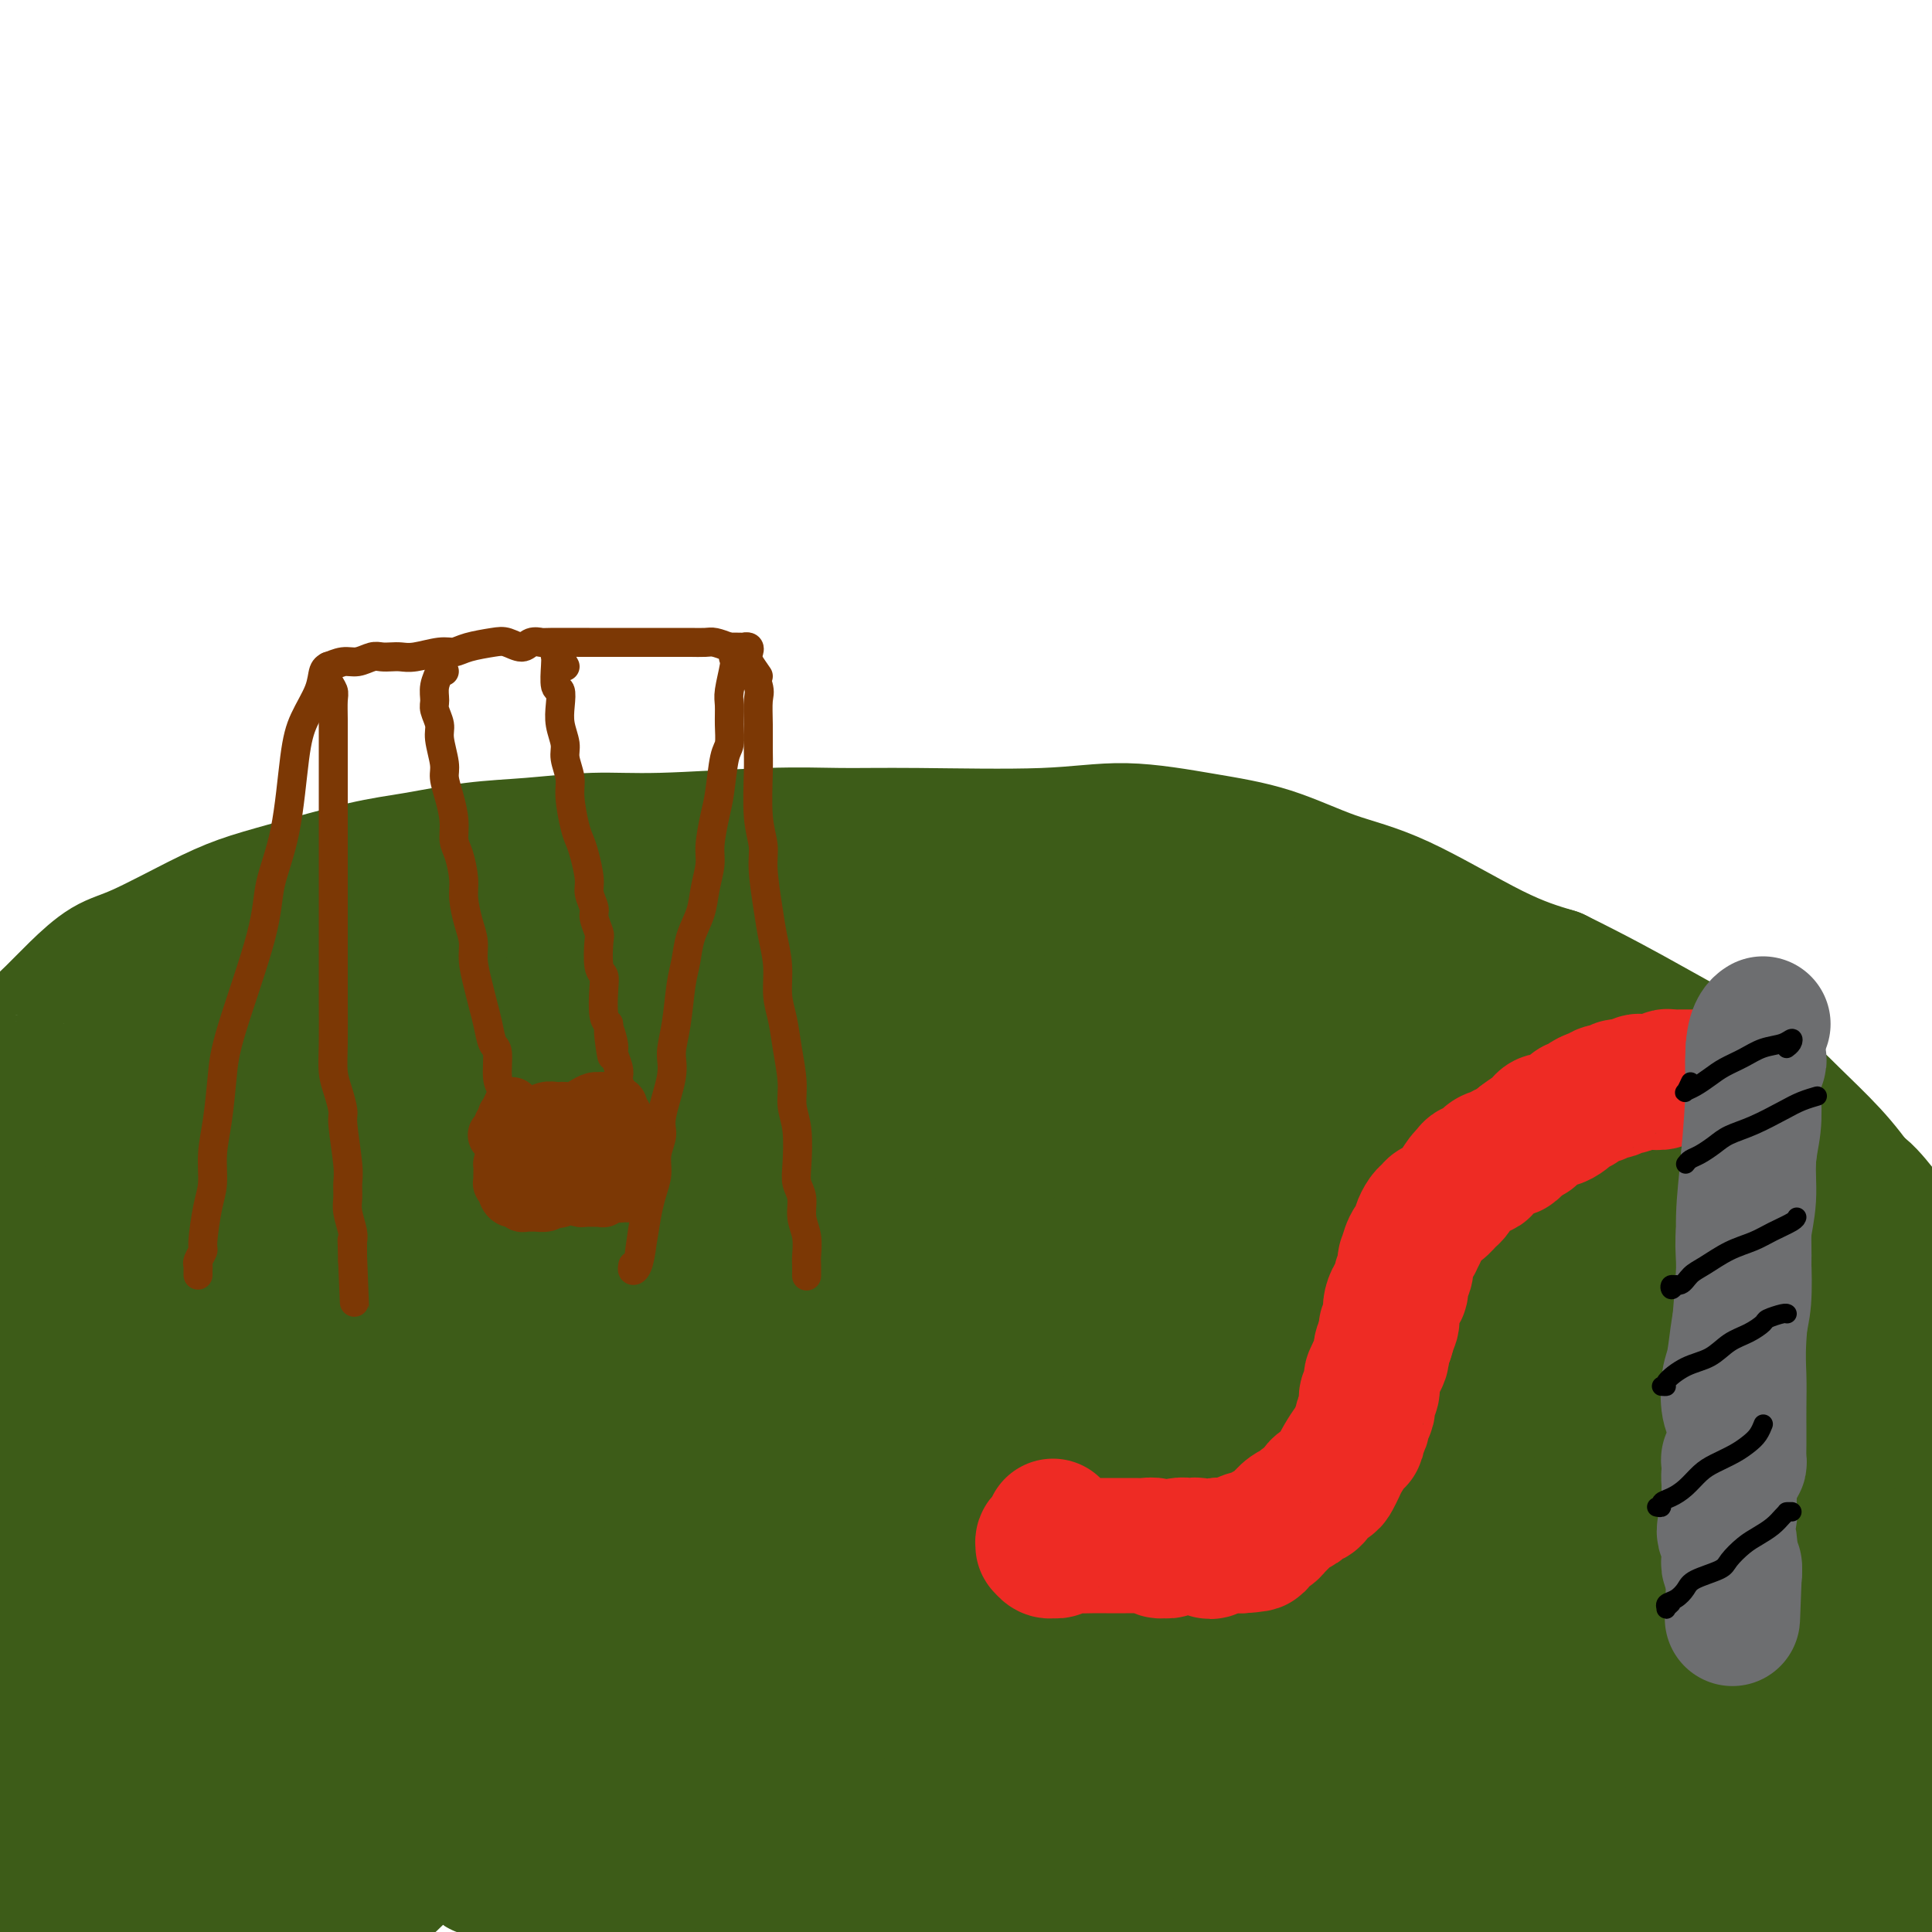
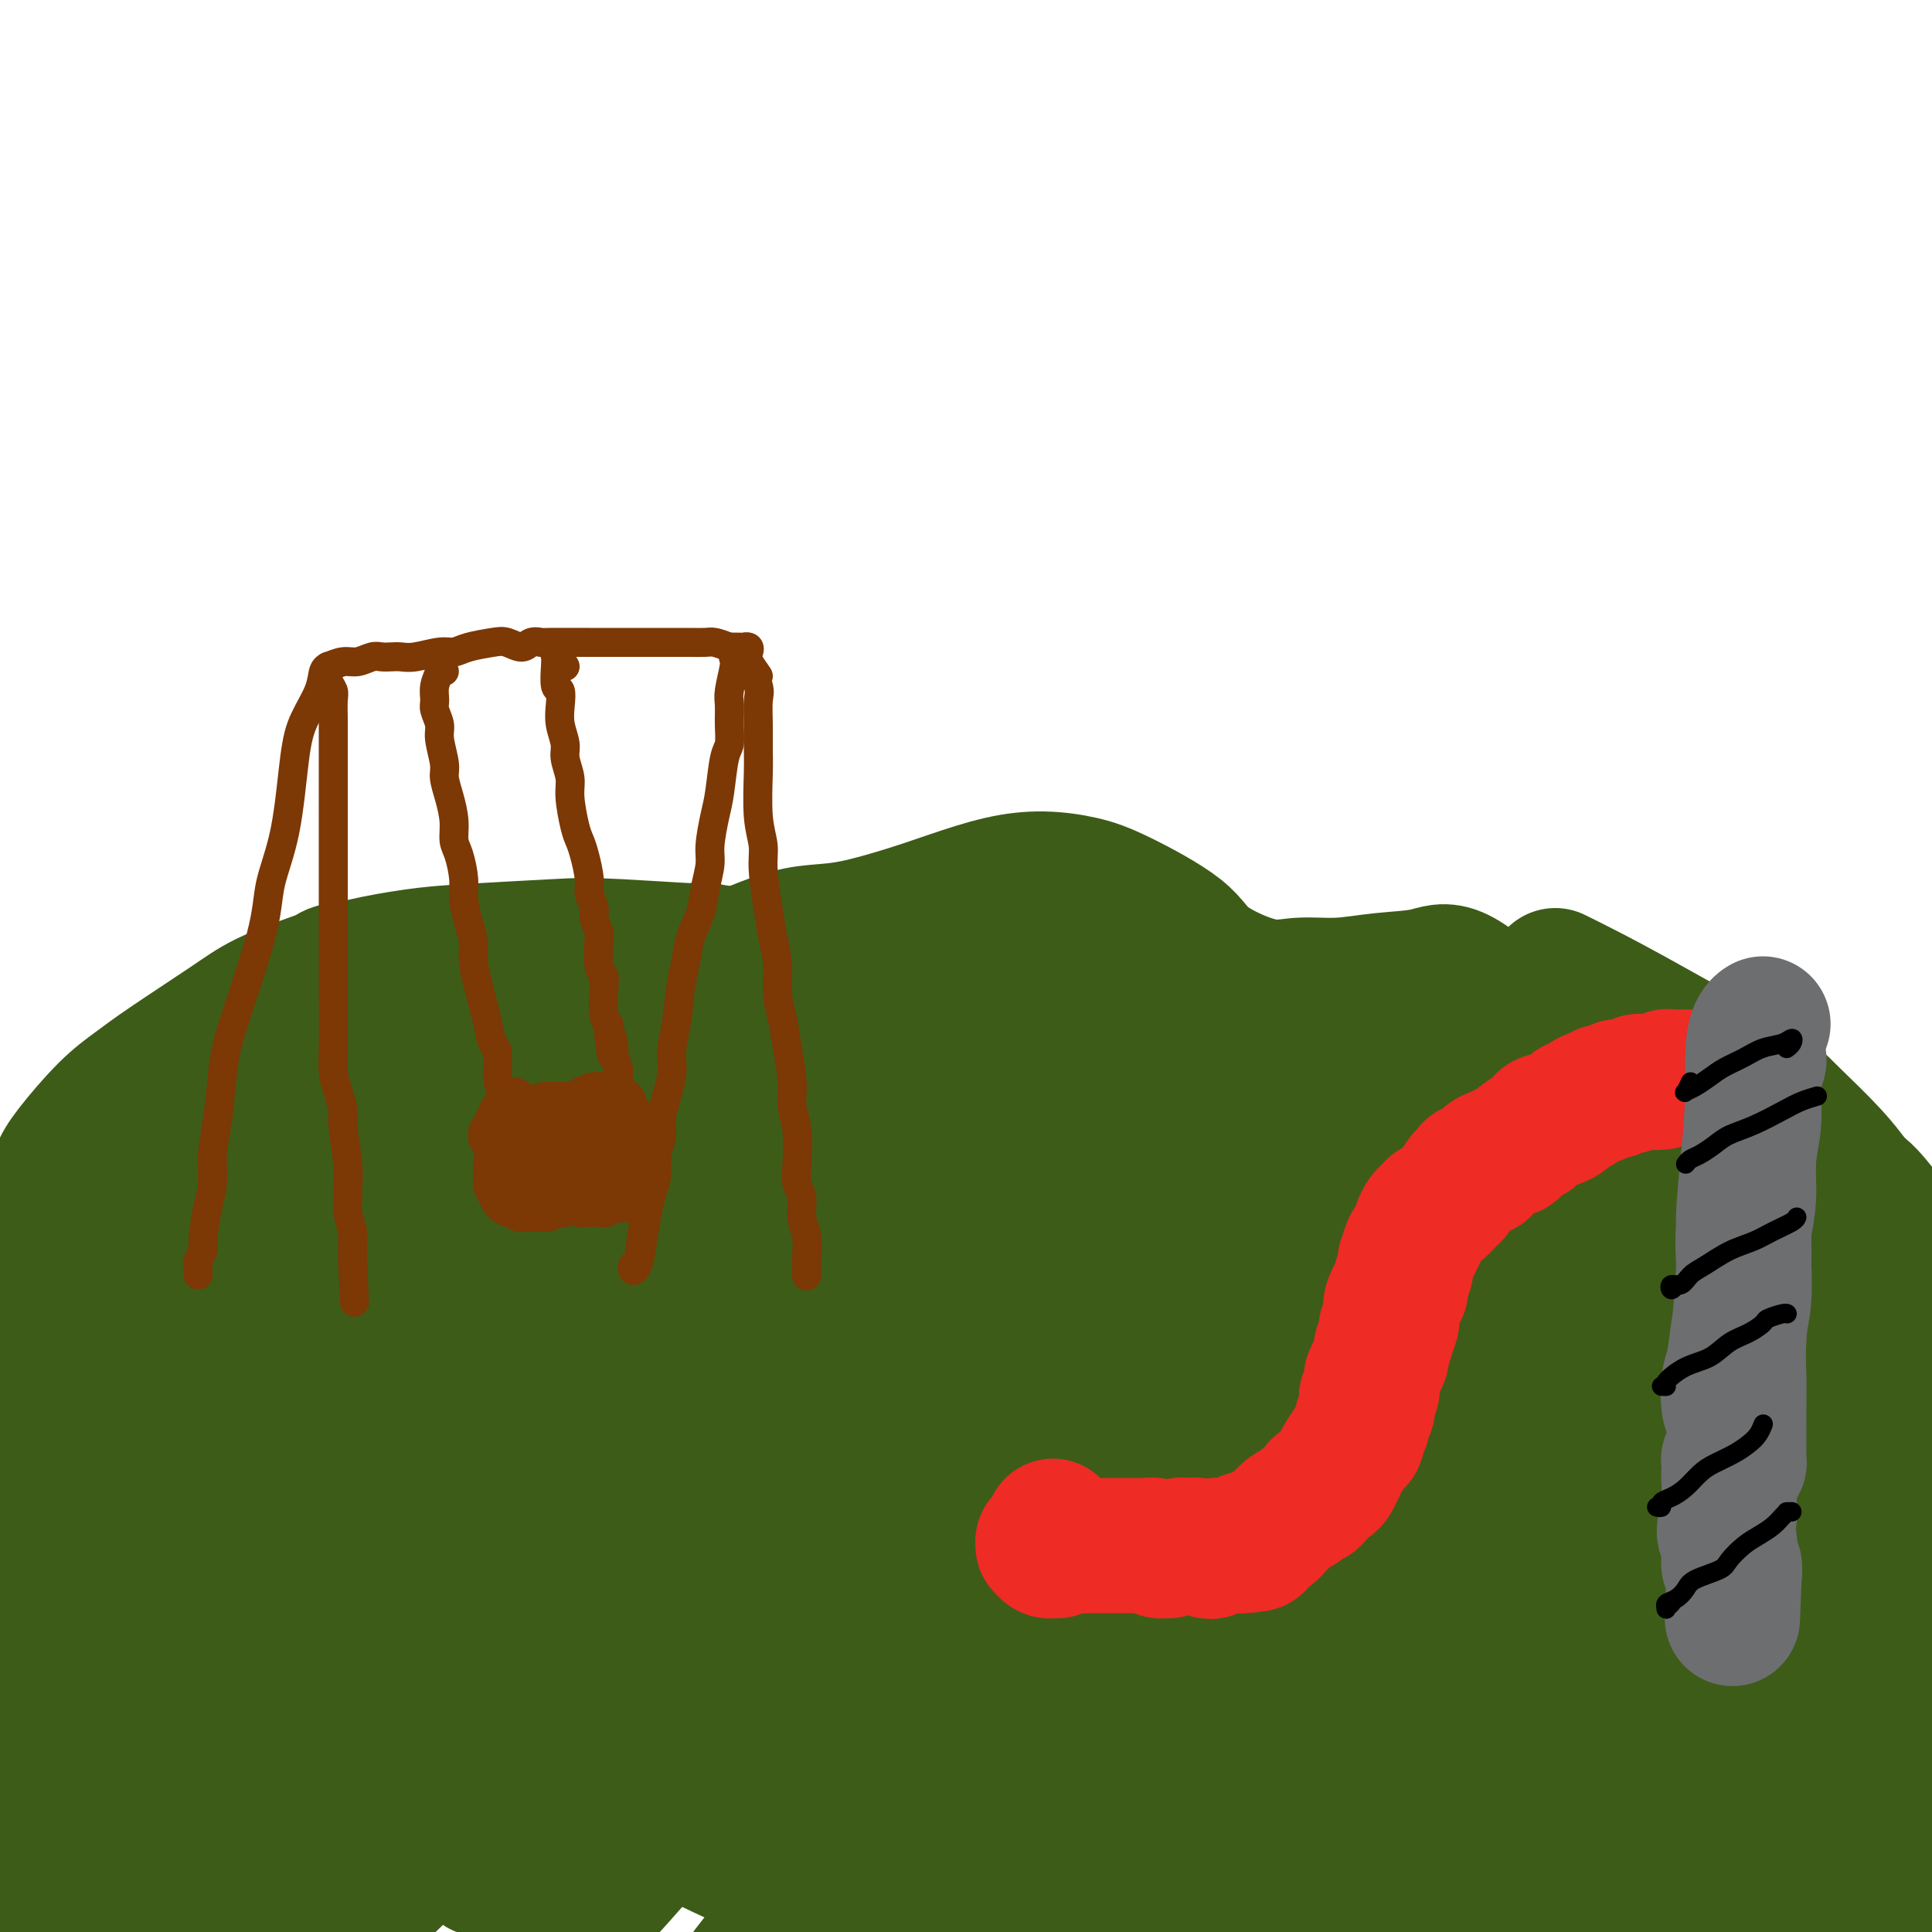
<svg xmlns="http://www.w3.org/2000/svg" viewBox="0 0 400 400" version="1.1">
  <g fill="none" stroke="#3D5C18" stroke-width="28" stroke-linecap="round" stroke-linejoin="round">
-     <path d="M7,225c-0.439,0.118 -0.878,0.235 -1,0c-0.122,-0.235 0.073,-0.823 0,-1c-0.073,-0.177 -0.414,0.056 -1,0c-0.586,-0.056 -1.417,-0.401 -2,-1c-0.583,-0.599 -0.916,-1.453 -1,-2c-0.084,-0.547 0.083,-0.787 1,-2c0.917,-1.213 2.584,-3.399 4,-5c1.416,-1.601 2.582,-2.616 4,-4c1.418,-1.384 3.090,-3.137 5,-5c1.910,-1.863 4.060,-3.838 6,-5c1.940,-1.162 3.671,-1.512 7,-3c3.329,-1.488 8.258,-4.113 12,-6c3.742,-1.887 6.299,-3.034 9,-4c2.701,-0.966 5.546,-1.750 10,-3c4.454,-1.250 10.518,-2.966 15,-4c4.482,-1.034 7.381,-1.386 11,-2c3.619,-0.614 7.957,-1.489 12,-2c4.043,-0.511 7.790,-0.659 12,-1c4.210,-0.341 8.881,-0.876 13,-1c4.119,-0.124 7.684,0.164 14,0c6.316,-0.164 15.381,-0.781 22,-1c6.619,-0.219 10.792,-0.039 15,0c4.208,0.039 8.451,-0.063 16,0c7.549,0.063 18.405,0.292 26,0c7.595,-0.292 11.931,-1.105 17,-1c5.069,0.105 10.872,1.130 16,2c5.128,0.870 9.581,1.587 14,3c4.419,1.413 8.803,3.523 13,5c4.197,1.477 8.207,2.321 14,5c5.793,2.679 13.369,7.194 19,10c5.631,2.806 9.315,3.903 13,5" />
    <path d="M322,202c8.738,4.296 14.583,7.535 19,10c4.417,2.465 7.406,4.155 11,6c3.594,1.845 7.793,3.846 11,6c3.207,2.154 5.422,4.461 8,7c2.578,2.539 5.518,5.308 8,8c2.482,2.692 4.507,5.306 7,9c2.493,3.694 5.455,8.468 7,12c1.545,3.532 1.675,5.822 2,9c0.325,3.178 0.846,7.245 1,10c0.154,2.755 -0.060,4.198 -1,8c-0.940,3.802 -2.608,9.964 -4,14c-1.392,4.036 -2.509,5.947 -4,8c-1.491,2.053 -3.357,4.248 -5,6c-1.643,1.752 -3.065,3.062 -5,4c-1.935,0.938 -4.385,1.506 -6,1c-1.615,-0.506 -2.396,-2.086 -3,-3c-0.604,-0.914 -1.031,-1.163 -3,-6c-1.969,-4.837 -5.482,-14.262 -8,-20c-2.518,-5.738 -4.042,-7.788 -6,-11c-1.958,-3.212 -4.349,-7.586 -7,-12c-2.651,-4.414 -5.562,-8.868 -9,-13c-3.438,-4.132 -7.402,-7.941 -11,-11c-3.598,-3.059 -6.831,-5.369 -14,-9c-7.169,-3.631 -18.273,-8.582 -26,-12c-7.727,-3.418 -12.076,-5.301 -17,-7c-4.924,-1.699 -10.425,-3.213 -19,-5c-8.575,-1.787 -20.226,-3.846 -28,-5c-7.774,-1.154 -11.671,-1.402 -17,-2c-5.329,-0.598 -12.088,-1.546 -17,-2c-4.912,-0.454 -7.975,-0.416 -13,-1c-5.025,-0.584 -12.013,-1.792 -19,-3" />
    <path d="M154,198c-15.117,-2.181 -5.910,-1.132 -7,-1c-1.090,0.132 -12.476,-0.653 -19,-1c-6.524,-0.347 -8.186,-0.257 -13,0c-4.814,0.257 -12.779,0.679 -18,1c-5.221,0.321 -7.698,0.539 -11,1c-3.302,0.461 -7.428,1.165 -11,2c-3.572,0.835 -6.590,1.801 -10,3c-3.410,1.199 -7.214,2.631 -10,4c-2.786,1.369 -4.556,2.677 -8,5c-3.444,2.323 -8.561,5.663 -12,8c-3.439,2.337 -5.199,3.671 -7,5c-1.801,1.329 -3.643,2.655 -6,5c-2.357,2.345 -5.230,5.711 -7,8c-1.770,2.289 -2.438,3.500 -3,5c-0.562,1.500 -1.020,3.288 -2,5c-0.980,1.712 -2.483,3.347 -3,5c-0.517,1.653 -0.049,3.326 0,5c0.049,1.674 -0.320,3.351 0,6c0.320,2.649 1.329,6.271 2,9c0.671,2.729 1.004,4.567 1,6c-0.004,1.433 -0.346,2.463 0,5c0.346,2.537 1.379,6.580 2,9c0.621,2.420 0.829,3.216 1,5c0.171,1.784 0.304,4.555 1,7c0.696,2.445 1.956,4.565 3,7c1.044,2.435 1.871,5.187 3,7c1.129,1.813 2.559,2.687 6,4c3.441,1.313 8.891,3.063 13,4c4.109,0.937 6.875,1.060 10,1c3.125,-0.060 6.607,-0.303 12,-1c5.393,-0.697 12.696,-1.849 20,-3" />
    <path d="M81,324c7.771,-1.508 11.198,-3.277 16,-5c4.802,-1.723 10.977,-3.399 17,-5c6.023,-1.601 11.893,-3.127 17,-4c5.107,-0.873 9.450,-1.091 17,-1c7.550,0.091 18.308,0.493 26,1c7.692,0.507 12.318,1.118 17,2c4.682,0.882 9.420,2.033 17,4c7.580,1.967 18.002,4.748 25,7c6.998,2.252 10.574,3.975 15,6c4.426,2.025 9.704,4.352 15,7c5.296,2.648 10.610,5.618 15,8c4.390,2.382 7.855,4.177 15,7c7.145,2.823 17.971,6.674 25,9c7.029,2.326 10.261,3.128 14,4c3.739,0.872 7.986,1.814 13,3c5.014,1.186 10.797,2.614 15,3c4.203,0.386 6.827,-0.272 8,-1c1.173,-0.728 0.894,-1.528 3,-3c2.106,-1.472 6.595,-3.616 11,-7c4.405,-3.384 8.724,-8.007 13,-13c4.276,-4.993 8.508,-10.356 11,-14c2.492,-3.644 3.245,-5.569 4,-8c0.755,-2.431 1.511,-5.366 2,-8c0.489,-2.634 0.711,-4.965 0,-9c-0.711,-4.035 -2.357,-9.774 -4,-14c-1.643,-4.226 -3.285,-6.939 -5,-10c-1.715,-3.061 -3.504,-6.469 -6,-10c-2.496,-3.531 -5.700,-7.183 -8,-10c-2.300,-2.817 -3.696,-4.797 -7,-7c-3.304,-2.203 -8.515,-4.629 -12,-6c-3.485,-1.371 -5.242,-1.685 -7,-2" />
    <path d="M363,248c-4.013,-1.521 -4.544,-1.323 -7,0c-2.456,1.323 -6.835,3.771 -10,6c-3.165,2.229 -5.114,4.239 -7,6c-1.886,1.761 -3.708,3.272 -5,4c-1.292,0.728 -2.055,0.674 -3,0c-0.945,-0.674 -2.074,-1.967 -3,-4c-0.926,-2.033 -1.650,-4.806 -3,-10c-1.350,-5.194 -3.326,-12.811 -5,-18c-1.674,-5.189 -3.046,-7.952 -4,-11c-0.954,-3.048 -1.491,-6.382 -4,-10c-2.509,-3.618 -6.991,-7.520 -10,-9c-3.009,-1.480 -4.546,-0.536 -7,0c-2.454,0.536 -5.827,0.665 -9,1c-3.173,0.335 -6.147,0.876 -9,1c-2.853,0.124 -5.584,-0.169 -8,0c-2.416,0.169 -4.516,0.799 -8,0c-3.484,-0.799 -8.350,-3.027 -11,-5c-2.650,-1.973 -3.082,-3.690 -6,-6c-2.918,-2.310 -8.322,-5.212 -12,-7c-3.678,-1.788 -5.629,-2.460 -8,-3c-2.371,-0.540 -5.160,-0.947 -8,-1c-2.840,-0.053 -5.730,0.248 -9,1c-3.270,0.752 -6.919,1.955 -10,3c-3.081,1.045 -5.595,1.931 -9,3c-3.405,1.069 -7.703,2.321 -11,3c-3.297,0.679 -5.595,0.784 -8,1c-2.405,0.216 -4.918,0.541 -9,2c-4.082,1.459 -9.733,4.051 -14,6c-4.267,1.949 -7.149,3.256 -10,4c-2.851,0.744 -5.672,0.927 -9,2c-3.328,1.073 -7.164,3.037 -11,5" />
    <path d="M116,212c-8.507,3.263 -7.773,2.919 -11,5c-3.227,2.081 -10.414,6.587 -15,10c-4.586,3.413 -6.572,5.735 -9,8c-2.428,2.265 -5.297,4.474 -9,7c-3.703,2.526 -8.241,5.369 -11,7c-2.759,1.631 -3.740,2.050 -5,2c-1.260,-0.050 -2.800,-0.570 -4,-1c-1.200,-0.430 -2.059,-0.771 -3,-1c-0.941,-0.229 -1.964,-0.344 -3,0c-1.036,0.344 -2.084,1.149 -4,4c-1.916,2.851 -4.700,7.747 -7,12c-2.300,4.253 -4.117,7.863 -6,12c-1.883,4.137 -3.832,8.803 -6,16c-2.168,7.197 -4.555,16.926 -6,23c-1.445,6.074 -1.947,8.493 -2,11c-0.053,2.507 0.345,5.102 1,7c0.655,1.898 1.567,3.099 2,4c0.433,0.901 0.386,1.500 1,0c0.614,-1.500 1.889,-5.100 3,-10c1.111,-4.900 2.058,-11.100 3,-18c0.942,-6.900 1.878,-14.500 4,-25c2.122,-10.500 5.429,-23.900 7,-32c1.571,-8.100 1.405,-10.901 2,-14c0.595,-3.099 1.951,-6.497 2,-8c0.049,-1.503 -1.207,-1.110 -2,-1c-0.793,0.110 -1.121,-0.061 -3,8c-1.879,8.061 -5.307,24.356 -7,31c-1.693,6.644 -1.650,3.636 -3,14c-1.350,10.364 -4.094,34.098 -6,49c-1.906,14.902 -2.973,20.972 -4,27c-1.027,6.028 -2.013,12.014 -3,18" />
    <path d="M12,377c-2.106,14.777 -0.870,4.719 0,0c0.870,-4.719 1.373,-4.100 2,-7c0.627,-2.900 1.377,-9.320 2,-16c0.623,-6.680 1.119,-13.621 4,-29c2.881,-15.379 8.147,-39.196 12,-54c3.853,-14.804 6.294,-20.594 8,-26c1.706,-5.406 2.677,-10.429 2,-13c-0.677,-2.571 -3.003,-2.691 -6,-1c-2.997,1.691 -6.665,5.191 -10,10c-3.335,4.809 -6.337,10.925 -10,19c-3.663,8.075 -7.986,18.108 -11,31c-3.014,12.892 -4.717,28.644 -6,44c-1.283,15.356 -2.145,30.315 -1,42c1.145,11.685 4.299,20.095 7,22c2.701,1.905 4.950,-2.697 7,-7c2.050,-4.303 3.901,-8.308 8,-20c4.099,-11.692 10.445,-31.073 15,-46c4.555,-14.927 7.318,-25.401 11,-37c3.682,-11.599 8.281,-24.324 12,-35c3.719,-10.676 6.558,-19.302 9,-27c2.442,-7.698 4.488,-14.469 5,-19c0.512,-4.531 -0.512,-6.822 -2,-7c-1.488,-0.178 -3.442,1.756 -6,6c-2.558,4.244 -5.719,10.798 -9,17c-3.281,6.202 -6.681,12.053 -12,26c-5.319,13.947 -12.557,35.992 -17,52c-4.443,16.008 -6.091,25.980 -8,35c-1.909,9.020 -4.079,17.088 -5,22c-0.921,4.912 -0.594,6.669 0,8c0.594,1.331 1.455,2.238 4,-2c2.545,-4.238 6.772,-13.619 11,-23" />
    <path d="M28,342c3.812,-7.373 5.842,-13.307 12,-28c6.158,-14.693 16.445,-38.145 24,-55c7.555,-16.855 12.378,-27.112 17,-35c4.622,-7.888 9.043,-13.408 11,-16c1.957,-2.592 1.449,-2.256 0,-1c-1.449,1.256 -3.841,3.430 -6,6c-2.159,2.570 -4.086,5.534 -9,16c-4.914,10.466 -12.814,28.432 -19,43c-6.186,14.568 -10.659,25.737 -15,38c-4.341,12.263 -8.552,25.620 -12,38c-3.448,12.380 -6.134,23.781 -7,28c-0.866,4.219 0.087,1.254 2,-3c1.913,-4.254 4.787,-9.799 8,-17c3.213,-7.201 6.765,-16.058 12,-27c5.235,-10.942 12.151,-23.968 19,-37c6.849,-13.032 13.629,-26.070 24,-41c10.371,-14.930 24.334,-31.752 32,-40c7.666,-8.248 9.036,-7.923 9,-7c-0.036,0.923 -1.476,2.445 -4,6c-2.524,3.555 -6.131,9.143 -11,16c-4.869,6.857 -11.001,14.984 -18,26c-6.999,11.016 -14.866,24.919 -23,40c-8.134,15.081 -16.537,31.338 -24,47c-7.463,15.662 -13.987,30.730 -18,42c-4.013,11.270 -5.516,18.744 -4,19c1.516,0.256 6.050,-6.704 10,-13c3.950,-6.296 7.315,-11.927 17,-28c9.685,-16.073 25.689,-42.586 38,-62c12.311,-19.414 20.930,-31.727 30,-43c9.070,-11.273 18.591,-21.507 25,-28c6.409,-6.493 9.704,-9.247 13,-12" />
    <path d="M161,214c5.879,-6.066 1.575,-1.230 -1,1c-2.575,2.230 -3.422,1.854 -11,10c-7.578,8.146 -21.886,24.813 -32,38c-10.114,13.187 -16.033,22.894 -28,43c-11.967,20.106 -29.981,50.612 -40,68c-10.019,17.388 -12.041,21.659 -13,24c-0.959,2.341 -0.855,2.752 2,-1c2.855,-3.752 8.459,-11.667 15,-22c6.541,-10.333 14.018,-23.083 23,-37c8.982,-13.917 19.469,-29.002 30,-44c10.531,-14.998 21.106,-29.909 34,-44c12.894,-14.091 28.108,-27.362 36,-34c7.892,-6.638 8.462,-6.642 6,-3c-2.462,3.642 -7.957,10.932 -14,19c-6.043,8.068 -12.633,16.916 -21,28c-8.367,11.084 -18.509,24.405 -29,39c-10.491,14.595 -21.329,30.464 -31,45c-9.671,14.536 -18.175,27.738 -24,37c-5.825,9.262 -8.970,14.585 -6,11c2.970,-3.585 12.054,-16.078 21,-29c8.946,-12.922 17.754,-26.273 27,-39c9.246,-12.727 18.931,-24.828 35,-43c16.069,-18.172 38.523,-42.413 52,-55c13.477,-12.587 17.977,-13.520 21,-14c3.023,-0.480 4.569,-0.508 2,3c-2.569,3.508 -9.254,10.552 -16,18c-6.746,7.448 -13.554,15.300 -29,34c-15.446,18.700 -39.532,48.250 -55,68c-15.468,19.750 -22.318,29.702 -28,39c-5.682,9.298 -10.195,17.942 -8,17c2.195,-0.942 11.097,-11.471 20,-22" />
    <path d="M99,369c8.466,-9.910 19.630,-23.684 32,-38c12.370,-14.316 25.946,-29.172 40,-44c14.054,-14.828 28.586,-29.628 40,-40c11.414,-10.372 19.710,-16.317 25,-20c5.290,-3.683 7.575,-5.106 2,0c-5.575,5.106 -19.009,16.739 -31,28c-11.991,11.261 -22.537,22.148 -33,34c-10.463,11.852 -20.842,24.667 -34,42c-13.158,17.333 -29.096,39.185 -36,49c-6.904,9.815 -4.775,7.595 -1,3c3.775,-4.595 9.195,-11.563 18,-22c8.805,-10.437 20.996,-24.341 33,-37c12.004,-12.659 23.820,-24.072 40,-38c16.180,-13.928 36.725,-30.372 47,-38c10.275,-7.628 10.281,-6.439 10,-6c-0.281,0.439 -0.851,0.129 -10,9c-9.149,8.871 -26.879,26.922 -41,42c-14.121,15.078 -24.634,27.183 -36,41c-11.366,13.817 -23.584,29.345 -33,42c-9.416,12.655 -16.031,22.436 -19,27c-2.969,4.564 -2.292,3.913 0,2c2.292,-1.913 6.201,-5.086 21,-22c14.799,-16.914 40.490,-47.568 61,-69c20.510,-21.432 35.840,-33.642 51,-45c15.160,-11.358 30.151,-21.866 41,-28c10.849,-6.134 17.557,-7.896 17,-6c-0.557,1.896 -8.379,7.450 -18,15c-9.621,7.550 -21.043,17.096 -34,28c-12.957,10.904 -27.450,23.166 -41,36c-13.550,12.834 -26.157,26.238 -35,36c-8.843,9.762 -13.921,15.881 -19,22" />
    <path d="M156,372c-6.042,7.721 5.852,-1.976 14,-9c8.148,-7.024 12.548,-11.374 30,-26c17.452,-14.626 47.956,-39.527 69,-55c21.044,-15.473 32.628,-21.518 43,-26c10.372,-4.482 19.530,-7.402 24,-8c4.470,-0.598 4.250,1.126 3,3c-1.250,1.874 -3.530,3.899 -16,15c-12.470,11.101 -35.129,31.277 -53,48c-17.871,16.723 -30.953,29.992 -44,44c-13.047,14.008 -26.057,28.755 -36,40c-9.943,11.245 -16.818,18.987 -17,21c-0.182,2.013 6.329,-1.702 15,-8c8.671,-6.298 19.500,-15.178 32,-26c12.500,-10.822 26.670,-23.586 42,-37c15.330,-13.414 31.820,-27.480 47,-38c15.180,-10.520 29.049,-17.495 37,-21c7.951,-3.505 9.984,-3.539 7,-1c-2.984,2.539 -10.987,7.651 -19,13c-8.013,5.349 -16.038,10.934 -32,25c-15.962,14.066 -39.861,36.614 -51,47c-11.139,10.386 -9.518,8.610 -12,11c-2.482,2.390 -9.068,8.946 -9,10c0.068,1.054 6.790,-3.394 13,-8c6.210,-4.606 11.907,-9.369 26,-20c14.093,-10.631 36.582,-27.128 51,-35c14.418,-7.872 20.765,-7.118 26,-7c5.235,0.118 9.359,-0.399 8,6c-1.359,6.399 -8.199,19.715 -15,30c-6.801,10.285 -13.562,17.538 -20,25c-6.438,7.462 -12.554,15.132 -16,20c-3.446,4.868 -4.223,6.934 -5,9" />
    <path d="M298,414c-5.895,8.305 -0.133,2.066 4,-2c4.133,-4.066 6.638,-5.959 15,-13c8.362,-7.041 22.583,-19.231 32,-27c9.417,-7.769 14.030,-11.119 18,-13c3.970,-1.881 7.297,-2.295 9,-2c1.703,0.295 1.781,1.297 -2,7c-3.781,5.703 -11.420,16.106 -17,23c-5.580,6.894 -9.101,10.279 -11,13c-1.899,2.721 -2.177,4.779 -2,6c0.177,1.221 0.808,1.606 4,-1c3.192,-2.606 8.946,-8.203 13,-12c4.054,-3.797 6.407,-5.793 9,-8c2.593,-2.207 5.426,-4.623 5,-6c-0.426,-1.377 -4.111,-1.715 -9,-1c-4.889,0.715 -10.982,2.482 -19,5c-8.018,2.518 -17.962,5.786 -28,9c-10.038,3.214 -20.169,6.375 -31,9c-10.831,2.625 -22.360,4.715 -32,6c-9.640,1.285 -17.389,1.766 -28,1c-10.611,-0.766 -24.084,-2.780 -33,-5c-8.916,-2.220 -13.274,-4.645 -18,-7c-4.726,-2.355 -9.819,-4.639 -15,-7c-5.181,-2.361 -10.451,-4.799 -13,-6c-2.549,-1.201 -2.378,-1.166 -2,-1c0.378,0.166 0.963,0.461 3,1c2.037,0.539 5.527,1.320 9,2c3.473,0.680 6.928,1.260 15,3c8.072,1.740 20.762,4.642 30,6c9.238,1.358 15.026,1.173 21,1c5.974,-0.173 12.136,-0.335 17,-2c4.864,-1.665 8.432,-4.832 12,-8" />
-     <path d="M254,385c1.687,-2.315 -0.095,-4.101 -3,-6c-2.905,-1.899 -6.933,-3.911 -12,-5c-5.067,-1.089 -11.171,-1.256 -18,-1c-6.829,0.256 -14.381,0.935 -22,3c-7.619,2.065 -15.305,5.516 -25,12c-9.695,6.484 -21.401,16.000 -27,21c-5.599,5.000 -5.092,5.485 -5,6c0.092,0.515 -0.232,1.061 3,-2c3.232,-3.061 10.019,-9.731 15,-15c4.981,-5.269 8.154,-9.139 12,-13c3.846,-3.861 8.363,-7.713 12,-11c3.637,-3.287 6.394,-6.009 8,-8c1.606,-1.991 2.063,-3.249 2,-4c-0.063,-0.751 -0.644,-0.994 -5,1c-4.356,1.994 -12.487,6.224 -19,10c-6.513,3.776 -11.409,7.096 -18,12c-6.591,4.904 -14.878,11.392 -19,15c-4.122,3.608 -4.081,4.336 -3,4c1.081,-0.336 3.201,-1.737 6,-4c2.799,-2.263 6.276,-5.389 11,-10c4.724,-4.611 10.693,-10.706 16,-16c5.307,-5.294 9.950,-9.788 19,-19c9.050,-9.212 22.505,-23.144 30,-31c7.495,-7.856 9.028,-9.636 11,-12c1.972,-2.364 4.381,-5.313 9,-11c4.619,-5.687 11.447,-14.114 14,-18c2.553,-3.886 0.830,-3.232 0,-4c-0.830,-0.768 -0.769,-2.958 -1,-5c-0.231,-2.042 -0.755,-3.934 -1,-6c-0.245,-2.066 -0.213,-4.304 0,-7c0.213,-2.696 0.606,-5.848 1,-9" />
    <path d="M245,252c1.015,-7.672 4.051,-11.351 6,-14c1.949,-2.649 2.811,-4.267 5,-7c2.189,-2.733 5.704,-6.582 8,-9c2.296,-2.418 3.373,-3.406 4,-4c0.627,-0.594 0.804,-0.793 0,0c-0.804,0.793 -2.590,2.579 -6,6c-3.410,3.421 -8.443,8.477 -13,13c-4.557,4.523 -8.639,8.514 -15,15c-6.361,6.486 -15.002,15.468 -20,20c-4.998,4.532 -6.352,4.615 -6,4c0.352,-0.615 2.409,-1.929 6,-5c3.591,-3.071 8.715,-7.898 15,-13c6.285,-5.102 13.733,-10.479 20,-15c6.267,-4.521 11.355,-8.184 16,-11c4.645,-2.816 8.847,-4.784 11,-5c2.153,-0.216 2.258,1.318 2,3c-0.258,1.682 -0.878,3.510 -7,13c-6.122,9.490 -17.746,26.641 -26,39c-8.254,12.359 -13.137,19.926 -24,35c-10.863,15.074 -27.706,37.655 -38,52c-10.294,14.345 -14.037,20.456 -18,26c-3.963,5.544 -8.144,10.523 -10,13c-1.856,2.477 -1.387,2.452 0,1c1.387,-1.452 3.691,-4.332 8,-10c4.309,-5.668 10.625,-14.124 17,-22c6.375,-7.876 12.811,-15.173 24,-27c11.189,-11.827 27.131,-28.183 37,-38c9.869,-9.817 13.666,-13.095 17,-16c3.334,-2.905 6.205,-5.436 6,-5c-0.205,0.436 -3.487,3.839 -8,9c-4.513,5.161 -10.256,12.081 -16,19" />
    <path d="M240,319c-7.316,8.548 -13.606,15.918 -20,24c-6.394,8.082 -12.891,16.874 -19,24c-6.109,7.126 -11.828,12.585 -15,16c-3.172,3.415 -3.797,4.788 -3,4c0.797,-0.788 3.014,-3.735 11,-14c7.986,-10.265 21.739,-27.846 33,-42c11.261,-14.154 20.031,-24.879 30,-37c9.969,-12.121 21.138,-25.638 31,-36c9.862,-10.362 18.419,-17.570 25,-23c6.581,-5.430 11.188,-9.084 14,-11c2.812,-1.916 3.829,-2.096 4,-2c0.171,0.096 -0.505,0.467 -1,1c-0.495,0.533 -0.808,1.227 -1,2c-0.192,0.773 -0.262,1.626 -1,4c-0.738,2.374 -2.144,6.268 -3,9c-0.856,2.732 -1.163,4.302 -1,6c0.163,1.698 0.796,3.523 2,5c1.204,1.477 2.978,2.607 5,3c2.022,0.393 4.293,0.048 7,0c2.707,-0.048 5.852,0.199 10,1c4.148,0.801 9.300,2.155 13,3c3.700,0.845 5.950,1.182 8,2c2.050,0.818 3.901,2.118 7,3c3.099,0.882 7.445,1.346 10,1c2.555,-0.346 3.318,-1.503 4,-3c0.682,-1.497 1.282,-3.333 1,-5c-0.282,-1.667 -1.446,-3.165 -3,-5c-1.554,-1.835 -3.499,-4.007 -7,-5c-3.501,-0.993 -8.558,-0.806 -12,1c-3.442,1.806 -5.269,5.230 -7,9c-1.731,3.770 -3.365,7.885 -5,12" />
    <path d="M357,266c-2.548,7.149 -2.919,14.523 -3,21c-0.081,6.477 0.129,12.058 0,18c-0.129,5.942 -0.595,12.247 -1,19c-0.405,6.753 -0.747,13.955 -1,19c-0.253,5.045 -0.417,7.931 0,14c0.417,6.069 1.414,15.319 2,19c0.586,3.681 0.760,1.793 1,1c0.240,-0.793 0.547,-0.492 1,-1c0.453,-0.508 1.052,-1.826 2,-7c0.948,-5.174 2.243,-14.204 4,-22c1.757,-7.796 3.975,-14.359 6,-21c2.025,-6.641 3.857,-13.362 5,-18c1.143,-4.638 1.597,-7.194 2,-9c0.403,-1.806 0.754,-2.863 0,1c-0.754,3.863 -2.614,12.646 -4,20c-1.386,7.354 -2.297,13.277 -3,19c-0.703,5.723 -1.199,11.244 -1,18c0.199,6.756 1.092,14.746 2,19c0.908,4.254 1.831,4.773 3,5c1.169,0.227 2.583,0.162 4,-1c1.417,-1.162 2.837,-3.421 4,-7c1.163,-3.579 2.068,-8.477 3,-13c0.932,-4.523 1.892,-8.672 3,-17c1.108,-8.328 2.365,-20.837 3,-28c0.635,-7.163 0.649,-8.980 0,-9c-0.649,-0.020 -1.962,1.759 -3,5c-1.038,3.241 -1.803,7.946 -3,14c-1.197,6.054 -2.826,13.458 -4,21c-1.174,7.542 -1.893,15.223 -2,23c-0.107,7.777 0.398,15.651 1,21c0.602,5.349 1.301,8.175 2,11" />
    <path d="M380,401c1.181,8.950 3.635,3.826 5,1c1.365,-2.826 1.641,-3.354 2,-5c0.359,-1.646 0.800,-4.408 2,-11c1.200,-6.592 3.159,-17.012 5,-25c1.841,-7.988 3.564,-13.545 5,-19c1.436,-5.455 2.585,-10.810 3,-13c0.415,-2.190 0.097,-1.216 0,0c-0.097,1.216 0.027,2.676 -1,8c-1.027,5.324 -3.205,14.514 -5,21c-1.795,6.486 -3.208,10.269 -5,14c-1.792,3.731 -3.962,7.409 -8,12c-4.038,4.591 -9.945,10.096 -14,13c-4.055,2.904 -6.258,3.207 -9,3c-2.742,-0.207 -6.023,-0.923 -10,-2c-3.977,-1.077 -8.649,-2.515 -14,-4c-5.351,-1.485 -11.380,-3.017 -17,-5c-5.620,-1.983 -10.832,-4.416 -19,-7c-8.168,-2.584 -19.293,-5.318 -26,-6c-6.707,-0.682 -8.998,0.687 -12,2c-3.002,1.313 -6.717,2.571 -8,4c-1.283,1.429 -0.136,3.030 2,3c2.136,-0.030 5.259,-1.693 10,-4c4.741,-2.307 11.100,-5.260 18,-9c6.900,-3.740 14.340,-8.268 21,-12c6.660,-3.732 12.539,-6.668 19,-11c6.461,-4.332 13.503,-10.061 17,-13c3.497,-2.939 3.448,-3.089 3,-4c-0.448,-0.911 -1.295,-2.584 -5,-1c-3.705,1.584 -10.267,6.427 -16,11c-5.733,4.573 -10.638,8.878 -16,14c-5.362,5.122 -11.181,11.061 -17,17" />
    <path d="M290,373c-7.537,7.667 -9.880,11.335 -12,15c-2.120,3.665 -4.016,7.326 -4,9c0.016,1.674 1.946,1.359 4,1c2.054,-0.359 4.234,-0.763 11,-6c6.766,-5.237 18.120,-15.306 26,-22c7.880,-6.694 12.288,-10.012 21,-19c8.712,-8.988 21.730,-23.646 30,-33c8.270,-9.354 11.792,-13.403 15,-18c3.208,-4.597 6.103,-9.742 8,-13c1.897,-3.258 2.797,-4.630 3,-6c0.203,-1.370 -0.292,-2.740 -2,-4c-1.708,-1.260 -4.631,-2.410 -7,-3c-2.369,-0.590 -4.186,-0.618 -6,-1c-1.814,-0.382 -3.627,-1.117 -7,-1c-3.373,0.117 -8.306,1.085 -12,2c-3.694,0.915 -6.148,1.776 -9,3c-2.852,1.224 -6.101,2.810 -9,4c-2.899,1.190 -5.448,1.985 -8,3c-2.552,1.015 -5.108,2.249 -7,3c-1.892,0.751 -3.121,1.019 -4,1c-0.879,-0.019 -1.408,-0.326 -1,-1c0.408,-0.674 1.751,-1.715 3,-3c1.249,-1.285 2.402,-2.813 5,-6c2.598,-3.187 6.641,-8.032 9,-11c2.359,-2.968 3.033,-4.060 4,-6c0.967,-1.940 2.228,-4.730 3,-7c0.772,-2.270 1.055,-4.020 2,-6c0.945,-1.980 2.552,-4.191 3,-6c0.448,-1.809 -0.264,-3.218 -1,-4c-0.736,-0.782 -1.496,-0.938 -2,-1c-0.504,-0.062 -0.752,-0.031 -1,0" />
    <path d="M345,237c-0.924,-0.965 -1.234,-0.876 -2,-1c-0.766,-0.124 -1.989,-0.461 -3,0c-1.011,0.461 -1.810,1.721 -3,3c-1.190,1.279 -2.772,2.577 -4,4c-1.228,1.423 -2.102,2.970 -3,4c-0.898,1.030 -1.822,1.541 -2,2c-0.178,0.459 0.389,0.865 1,1c0.611,0.135 1.267,-0.002 2,0c0.733,0.002 1.542,0.144 3,0c1.458,-0.144 3.566,-0.575 5,-1c1.434,-0.425 2.194,-0.845 3,-1c0.806,-0.155 1.659,-0.044 2,0c0.341,0.044 0.171,0.022 0,0" />
  </g>
  <g fill="none" stroke="#7C3805" stroke-width="6" stroke-linecap="round" stroke-linejoin="round">
    <path d="M41,262c0.002,0.932 0.005,1.864 0,2c-0.005,0.136 -0.016,-0.525 0,-1c0.016,-0.475 0.060,-0.763 0,-1c-0.060,-0.237 -0.222,-0.424 0,-1c0.222,-0.576 0.829,-1.541 1,-2c0.171,-0.459 -0.095,-0.411 0,-2c0.095,-1.589 0.551,-4.814 1,-7c0.449,-2.186 0.893,-3.331 1,-5c0.107,-1.669 -0.122,-3.861 0,-6c0.122,-2.139 0.594,-4.224 1,-7c0.406,-2.776 0.745,-6.243 1,-9c0.255,-2.757 0.425,-4.806 2,-10c1.575,-5.194 4.556,-13.535 6,-19c1.444,-5.465 1.350,-8.054 2,-11c0.650,-2.946 2.044,-6.250 3,-11c0.956,-4.750 1.475,-10.947 2,-15c0.525,-4.053 1.055,-5.962 2,-8c0.945,-2.038 2.306,-4.206 3,-6c0.694,-1.794 0.722,-3.213 1,-4c0.278,-0.787 0.806,-0.943 1,-1c0.194,-0.057 0.056,-0.016 0,0c-0.056,0.016 -0.028,0.008 0,0" />
    <path d="M68,138c-0.008,-0.066 -0.016,-0.133 0,0c0.016,0.133 0.057,0.464 0,1c-0.057,0.536 -0.211,1.277 0,2c0.211,0.723 0.789,1.428 1,2c0.211,0.572 0.057,1.012 0,2c-0.057,0.988 -0.015,2.525 0,4c0.015,1.475 0.004,2.890 0,4c-0.004,1.110 -0.001,1.916 0,4c0.001,2.084 0.000,5.445 0,8c-0.000,2.555 -0.000,4.304 0,6c0.000,1.696 0.000,3.337 0,5c-0.000,1.663 -0.000,3.346 0,5c0.000,1.654 0.000,3.277 0,6c-0.000,2.723 -0.001,6.546 0,9c0.001,2.454 0.003,3.541 0,5c-0.003,1.459 -0.011,3.291 0,6c0.011,2.709 0.040,6.295 0,9c-0.040,2.705 -0.151,4.527 0,6c0.151,1.473 0.562,2.596 1,4c0.438,1.404 0.902,3.089 1,4c0.098,0.911 -0.171,1.047 0,3c0.171,1.953 0.782,5.724 1,8c0.218,2.276 0.044,3.058 0,4c-0.044,0.942 0.041,2.044 0,3c-0.041,0.956 -0.207,1.765 0,3c0.207,1.235 0.788,2.894 1,4c0.212,1.106 0.057,1.657 0,2c-0.057,0.343 -0.015,0.477 0,1c0.015,0.523 0.004,1.435 0,2c-0.004,0.565 -0.002,0.782 0,1" />
-     <path d="M73,261c0.778,18.911 0.222,4.689 0,-1c-0.222,-5.689 -0.111,-2.844 0,0" />
+     <path d="M73,261c0.778,18.911 0.222,4.689 0,-1" />
    <path d="M71,137c-1.196,0.390 -2.391,0.780 -3,1c-0.609,0.220 -0.630,0.269 0,0c0.630,-0.269 1.912,-0.857 3,-1c1.088,-0.143 1.982,0.157 3,0c1.018,-0.157 2.161,-0.773 3,-1c0.839,-0.227 1.376,-0.065 2,0c0.624,0.065 1.336,0.032 2,0c0.664,-0.032 1.281,-0.064 2,0c0.719,0.064 1.540,0.224 3,0c1.460,-0.224 3.559,-0.832 5,-1c1.441,-0.168 2.224,0.103 3,0c0.776,-0.103 1.544,-0.581 3,-1c1.456,-0.419 3.599,-0.778 5,-1c1.401,-0.222 2.060,-0.308 3,0c0.940,0.308 2.160,1.011 3,1c0.840,-0.011 1.300,-0.735 2,-1c0.700,-0.265 1.639,-0.071 2,0c0.361,0.071 0.144,0.019 2,0c1.856,-0.019 5.784,-0.005 8,0c2.216,0.005 2.719,0.001 4,0c1.281,-0.001 3.339,-0.000 5,0c1.661,0.000 2.924,0.000 4,0c1.076,-0.000 1.964,-0.001 3,0c1.036,0.001 2.220,0.003 3,0c0.780,-0.003 1.158,-0.011 2,0c0.842,0.011 2.150,0.041 3,0c0.850,-0.041 1.243,-0.155 2,0c0.757,0.155 1.879,0.577 3,1" />
    <path d="M151,134c7.681,0.156 2.384,0.045 1,0c-1.384,-0.045 1.146,-0.026 2,0c0.854,0.026 0.033,0.059 0,0c-0.033,-0.059 0.722,-0.208 1,0c0.278,0.208 0.079,0.774 0,1c-0.079,0.226 -0.040,0.113 0,0" />
    <path d="M152,136c-0.144,0.115 -0.288,0.230 0,0c0.288,-0.230 1.006,-0.805 1,-1c-0.006,-0.195 -0.738,-0.011 -1,0c-0.262,0.011 -0.056,-0.150 0,0c0.056,0.150 -0.038,0.612 0,1c0.038,0.388 0.207,0.702 0,2c-0.207,1.298 -0.790,3.579 -1,5c-0.210,1.421 -0.045,1.983 0,3c0.045,1.017 -0.029,2.489 0,4c0.029,1.511 0.161,3.062 0,4c-0.161,0.938 -0.617,1.264 -1,3c-0.383,1.736 -0.694,4.883 -1,7c-0.306,2.117 -0.606,3.205 -1,5c-0.394,1.795 -0.883,4.296 -1,6c-0.117,1.704 0.137,2.612 0,4c-0.137,1.388 -0.667,3.256 -1,5c-0.333,1.744 -0.470,3.364 -1,5c-0.530,1.636 -1.453,3.287 -2,5c-0.547,1.713 -0.719,3.486 -1,5c-0.281,1.514 -0.672,2.769 -1,5c-0.328,2.231 -0.595,5.439 -1,8c-0.405,2.561 -0.950,4.474 -1,6c-0.050,1.526 0.394,2.666 0,5c-0.394,2.334 -1.625,5.863 -2,8c-0.375,2.137 0.107,2.882 0,4c-0.107,1.118 -0.802,2.609 -1,4c-0.198,1.391 0.100,2.682 0,4c-0.100,1.318 -0.600,2.662 -1,4c-0.400,1.338 -0.700,2.669 -1,4" />
    <path d="M134,251c-3.023,18.651 -1.581,7.778 -1,4c0.581,-3.778 0.299,-0.463 0,2c-0.299,2.463 -0.616,4.072 -1,5c-0.384,0.928 -0.834,1.173 -1,1c-0.166,-0.173 -0.047,-0.764 0,-1c0.047,-0.236 0.024,-0.118 0,0" />
    <path d="M157,140c-0.785,-1.132 -1.569,-2.264 -2,-3c-0.431,-0.736 -0.508,-1.075 0,0c0.508,1.075 1.600,3.563 2,5c0.400,1.437 0.106,1.821 0,3c-0.106,1.179 -0.024,3.151 0,5c0.024,1.849 -0.008,3.576 0,5c0.008,1.424 0.058,2.547 0,5c-0.058,2.453 -0.223,6.237 0,9c0.223,2.763 0.834,4.505 1,6c0.166,1.495 -0.114,2.741 0,5c0.114,2.259 0.622,5.530 1,8c0.378,2.470 0.626,4.139 1,6c0.374,1.861 0.875,3.915 1,6c0.125,2.085 -0.125,4.203 0,6c0.125,1.797 0.626,3.275 1,5c0.374,1.725 0.622,3.697 1,6c0.378,2.303 0.885,4.938 1,7c0.115,2.062 -0.161,3.552 0,5c0.161,1.448 0.760,2.855 1,5c0.240,2.145 0.121,5.027 0,7c-0.121,1.973 -0.243,3.036 0,4c0.243,0.964 0.850,1.829 1,3c0.150,1.171 -0.156,2.647 0,4c0.156,1.353 0.774,2.583 1,4c0.226,1.417 0.061,3.021 0,4c-0.061,0.979 -0.016,1.335 0,2c0.016,0.665 0.004,1.641 0,2c-0.004,0.359 -0.001,0.103 0,0c0.001,-0.103 0.001,-0.051 0,0" />
    <path d="M92,139c-0.454,-0.466 -0.907,-0.933 -1,-1c-0.093,-0.067 0.175,0.265 0,1c-0.175,0.735 -0.794,1.874 -1,3c-0.206,1.126 0.001,2.237 0,3c-0.001,0.763 -0.211,1.176 0,2c0.211,0.824 0.844,2.060 1,3c0.156,0.940 -0.164,1.584 0,3c0.164,1.416 0.814,3.604 1,5c0.186,1.396 -0.091,1.999 0,3c0.091,1.001 0.550,2.400 1,4c0.450,1.600 0.890,3.403 1,5c0.110,1.597 -0.112,2.990 0,4c0.112,1.010 0.556,1.638 1,3c0.444,1.362 0.889,3.458 1,5c0.111,1.542 -0.111,2.530 0,4c0.111,1.470 0.554,3.421 1,5c0.446,1.579 0.893,2.784 1,4c0.107,1.216 -0.126,2.441 0,4c0.126,1.559 0.612,3.450 1,5c0.388,1.550 0.677,2.758 1,4c0.323,1.242 0.678,2.519 1,4c0.322,1.481 0.611,3.166 1,4c0.389,0.834 0.879,0.818 1,2c0.121,1.182 -0.125,3.562 0,5c0.125,1.438 0.622,1.932 1,3c0.378,1.068 0.637,2.709 1,4c0.363,1.291 0.828,2.232 1,3c0.172,0.768 0.049,1.362 0,2c-0.049,0.638 -0.025,1.319 0,2" />
    <path d="M106,237c2.413,12.125 1.445,4.437 1,2c-0.445,-2.437 -0.367,0.378 0,2c0.367,1.622 1.022,2.052 1,3c-0.022,0.948 -0.721,2.414 -1,3c-0.279,0.586 -0.140,0.293 0,0" />
    <path d="M117,138c-0.415,-0.730 -0.829,-1.461 -1,-2c-0.171,-0.539 -0.098,-0.887 0,-1c0.098,-0.113 0.221,0.009 0,0c-0.221,-0.009 -0.788,-0.148 -1,0c-0.212,0.148 -0.071,0.584 0,1c0.071,0.416 0.070,0.813 0,2c-0.070,1.187 -0.211,3.164 0,4c0.211,0.836 0.773,0.529 1,1c0.227,0.471 0.117,1.718 0,3c-0.117,1.282 -0.242,2.598 0,4c0.242,1.402 0.853,2.889 1,4c0.147,1.111 -0.168,1.844 0,3c0.168,1.156 0.818,2.733 1,4c0.182,1.267 -0.105,2.223 0,4c0.105,1.777 0.601,4.376 1,6c0.399,1.624 0.699,2.273 1,3c0.301,0.727 0.601,1.530 1,3c0.399,1.470 0.895,3.606 1,5c0.105,1.394 -0.182,2.047 0,3c0.182,0.953 0.832,2.206 1,3c0.168,0.794 -0.148,1.129 0,2c0.148,0.871 0.758,2.279 1,3c0.242,0.721 0.117,0.757 0,2c-0.117,1.243 -0.225,3.695 0,5c0.225,1.305 0.782,1.463 1,2c0.218,0.537 0.097,1.452 0,3c-0.097,1.548 -0.171,3.728 0,5c0.171,1.272 0.585,1.636 1,2" />
    <path d="M126,212c1.482,12.265 0.187,4.428 0,2c-0.187,-2.428 0.733,0.553 1,2c0.267,1.447 -0.121,1.362 0,2c0.121,0.638 0.750,2.001 1,3c0.250,0.999 0.120,1.633 0,2c-0.120,0.367 -0.230,0.465 0,1c0.230,0.535 0.798,1.506 1,2c0.202,0.494 0.036,0.512 0,1c-0.036,0.488 0.057,1.448 0,2c-0.057,0.552 -0.264,0.698 0,1c0.264,0.302 0.999,0.761 1,1c0.001,0.239 -0.730,0.257 -1,0c-0.270,-0.257 -0.077,-0.788 0,-1c0.077,-0.212 0.039,-0.106 0,0" />
  </g>
  <g fill="none" stroke="#7C3805" stroke-width="12" stroke-linecap="round" stroke-linejoin="round">
    <path d="M106,229c-0.397,0.845 -0.793,1.691 -1,2c-0.207,0.309 -0.224,0.083 0,0c0.224,-0.083 0.689,-0.021 1,0c0.311,0.021 0.467,0.002 1,0c0.533,-0.002 1.442,0.014 2,0c0.558,-0.014 0.766,-0.056 1,0c0.234,0.056 0.496,0.211 1,0c0.504,-0.211 1.251,-0.788 2,-1c0.749,-0.212 1.499,-0.060 2,0c0.501,0.060 0.754,0.026 1,0c0.246,-0.026 0.486,-0.045 1,0c0.514,0.045 1.303,0.155 2,0c0.697,-0.155 1.304,-0.574 2,-1c0.696,-0.426 1.483,-0.860 2,-1c0.517,-0.140 0.766,0.014 1,0c0.234,-0.014 0.455,-0.197 1,0c0.545,0.197 1.414,0.774 2,1c0.586,0.226 0.889,0.102 1,0c0.111,-0.102 0.029,-0.182 0,0c-0.029,0.182 -0.007,0.626 0,1c0.007,0.374 -0.002,0.676 0,1c0.002,0.324 0.015,0.669 0,1c-0.015,0.331 -0.056,0.650 0,1c0.056,0.350 0.211,0.733 0,1c-0.211,0.267 -0.788,0.418 -1,1c-0.212,0.582 -0.061,1.595 0,2c0.061,0.405 0.030,0.203 0,0" />
    <path d="M127,237c0.043,1.481 0.151,1.184 0,1c-0.151,-0.184 -0.562,-0.256 -1,0c-0.438,0.256 -0.905,0.838 -1,1c-0.095,0.162 0.182,-0.097 0,0c-0.182,0.097 -0.821,0.552 -1,1c-0.179,0.448 0.104,0.891 0,1c-0.104,0.109 -0.595,-0.115 -1,0c-0.405,0.115 -0.724,0.570 -1,1c-0.276,0.430 -0.509,0.836 -1,1c-0.491,0.164 -1.238,0.085 -2,0c-0.762,-0.085 -1.537,-0.176 -2,0c-0.463,0.176 -0.613,0.620 -1,1c-0.387,0.380 -1.010,0.695 -2,1c-0.990,0.305 -2.346,0.601 -3,1c-0.654,0.399 -0.605,0.903 -1,1c-0.395,0.097 -1.234,-0.213 -2,0c-0.766,0.213 -1.459,0.948 -2,1c-0.541,0.052 -0.930,-0.578 -1,-1c-0.070,-0.422 0.177,-0.637 0,-1c-0.177,-0.363 -0.779,-0.876 -1,-1c-0.221,-0.124 -0.060,0.140 0,0c0.060,-0.140 0.018,-0.685 0,-1c-0.018,-0.315 -0.012,-0.399 0,-1c0.012,-0.601 0.031,-1.720 0,-2c-0.031,-0.280 -0.111,0.279 0,0c0.111,-0.279 0.415,-1.395 1,-2c0.585,-0.605 1.452,-0.698 2,-1c0.548,-0.302 0.776,-0.813 1,-1c0.224,-0.187 0.445,-0.050 1,0c0.555,0.050 1.444,0.014 2,0c0.556,-0.014 0.778,-0.007 1,0" />
    <path d="M112,237c2.068,-0.615 3.237,-0.154 4,0c0.763,0.154 1.120,-0.000 2,0c0.880,0.000 2.284,0.154 3,0c0.716,-0.154 0.743,-0.616 1,-1c0.257,-0.384 0.743,-0.691 1,-1c0.257,-0.309 0.285,-0.621 0,-1c-0.285,-0.379 -0.881,-0.827 -1,-1c-0.119,-0.173 0.241,-0.073 0,0c-0.241,0.073 -1.083,0.117 -2,0c-0.917,-0.117 -1.909,-0.395 -3,0c-1.091,0.395 -2.282,1.463 -3,2c-0.718,0.537 -0.963,0.544 -2,1c-1.037,0.456 -2.866,1.360 -4,2c-1.134,0.640 -1.572,1.015 -2,1c-0.428,-0.015 -0.847,-0.422 -1,0c-0.153,0.422 -0.041,1.671 0,2c0.041,0.329 0.011,-0.263 0,0c-0.011,0.263 -0.004,1.380 0,2c0.004,0.620 0.005,0.744 0,1c-0.005,0.256 -0.018,0.643 0,1c0.018,0.357 0.065,0.683 0,1c-0.065,0.317 -0.243,0.625 0,1c0.243,0.375 0.905,0.819 1,1c0.095,0.181 -0.378,0.101 0,0c0.378,-0.101 1.606,-0.223 2,0c0.394,0.223 -0.045,0.793 0,1c0.045,0.207 0.576,0.053 1,0c0.424,-0.053 0.743,-0.004 1,0c0.257,0.004 0.454,-0.037 1,0c0.546,0.037 1.442,0.154 2,0c0.558,-0.154 0.779,-0.577 1,-1" />
    <path d="M114,248c1.793,0.366 1.776,0.280 2,0c0.224,-0.280 0.690,-0.755 1,-1c0.310,-0.245 0.465,-0.262 1,0c0.535,0.262 1.449,0.802 2,1c0.551,0.198 0.739,0.053 1,0c0.261,-0.053 0.596,-0.015 1,0c0.404,0.015 0.877,0.005 1,0c0.123,-0.005 -0.103,-0.005 0,0c0.103,0.005 0.534,0.017 1,0c0.466,-0.017 0.966,-0.062 1,0c0.034,0.062 -0.398,0.231 0,0c0.398,-0.231 1.627,-0.860 2,-1c0.373,-0.140 -0.111,0.211 0,0c0.111,-0.211 0.818,-0.985 1,-1c0.182,-0.015 -0.162,0.728 0,1c0.162,0.272 0.828,0.074 1,0c0.172,-0.074 -0.151,-0.023 0,0c0.151,0.023 0.776,0.017 1,0c0.224,-0.017 0.046,-0.046 0,0c-0.046,0.046 0.040,0.168 0,0c-0.040,-0.168 -0.207,-0.625 0,-1c0.207,-0.375 0.787,-0.667 1,-1c0.213,-0.333 0.057,-0.708 0,-1c-0.057,-0.292 -0.015,-0.502 0,-1c0.015,-0.498 0.004,-1.285 0,-2c-0.004,-0.715 -0.002,-1.357 0,-2" />
    <path d="M131,239c-0.068,-1.351 -0.736,-0.729 -1,-1c-0.264,-0.271 -0.122,-1.434 0,-2c0.122,-0.566 0.225,-0.534 0,-1c-0.225,-0.466 -0.778,-1.431 -1,-2c-0.222,-0.569 -0.114,-0.741 0,-1c0.114,-0.259 0.233,-0.604 0,-1c-0.233,-0.396 -0.818,-0.843 -1,-1c-0.182,-0.157 0.039,-0.024 0,0c-0.039,0.024 -0.339,-0.061 -1,0c-0.661,0.061 -1.683,0.269 -2,0c-0.317,-0.269 0.072,-1.014 0,-1c-0.072,0.014 -0.603,0.788 -1,1c-0.397,0.212 -0.658,-0.138 -1,0c-0.342,0.138 -0.763,0.764 -1,1c-0.237,0.236 -0.290,0.081 -1,0c-0.710,-0.081 -2.077,-0.089 -3,0c-0.923,0.089 -1.403,0.275 -2,0c-0.597,-0.275 -1.312,-1.012 -2,-1c-0.688,0.012 -1.349,0.774 -2,1c-0.651,0.226 -1.293,-0.085 -2,0c-0.707,0.085 -1.481,0.566 -2,1c-0.519,0.434 -0.785,0.820 -1,1c-0.215,0.180 -0.378,0.153 -1,0c-0.622,-0.153 -1.701,-0.433 -2,0c-0.299,0.433 0.182,1.580 0,2c-0.182,0.420 -1.028,0.113 -1,0c0.028,-0.113 0.931,-0.030 1,0c0.069,0.030 -0.694,0.009 -1,0c-0.306,-0.009 -0.153,-0.004 0,0" />
  </g>
  <g fill="none" stroke="#EE2B24" stroke-width="28" stroke-linecap="round" stroke-linejoin="round">
    <path d="M218,316c-0.453,1.259 -0.907,2.518 -1,3c-0.093,0.482 0.174,0.185 0,0c-0.174,-0.185 -0.790,-0.260 -1,0c-0.210,0.260 -0.016,0.855 0,1c0.016,0.145 -0.147,-0.161 0,0c0.147,0.161 0.604,0.789 1,1c0.396,0.211 0.730,0.004 1,0c0.270,-0.004 0.477,0.195 1,0c0.523,-0.195 1.361,-0.784 2,-1c0.639,-0.216 1.077,-0.058 2,0c0.923,0.058 2.330,0.016 3,0c0.670,-0.016 0.602,-0.004 1,0c0.398,0.004 1.261,0.001 2,0c0.739,-0.001 1.354,-0.001 2,0c0.646,0.001 1.325,0.004 2,0c0.675,-0.004 1.347,-0.015 2,0c0.653,0.015 1.288,0.058 2,0c0.712,-0.058 1.503,-0.215 2,0c0.497,0.215 0.700,0.804 1,1c0.300,0.196 0.696,0.000 1,0c0.304,-0.000 0.514,0.195 1,0c0.486,-0.195 1.247,-0.781 2,-1c0.753,-0.219 1.497,-0.072 2,0c0.503,0.072 0.765,0.068 1,0c0.235,-0.068 0.445,-0.200 1,0c0.555,0.200 1.457,0.733 2,1c0.543,0.267 0.726,0.268 1,0c0.274,-0.268 0.637,-0.804 1,-1c0.363,-0.196 0.726,-0.053 1,0c0.274,0.053 0.458,0.014 1,0c0.542,-0.014 1.440,-0.004 2,0c0.560,0.004 0.780,0.002 1,0" />
    <path d="M257,320c6.013,-0.338 2.045,-0.682 1,-1c-1.045,-0.318 0.832,-0.609 2,-1c1.168,-0.391 1.625,-0.882 2,-1c0.375,-0.118 0.668,0.137 1,0c0.332,-0.137 0.704,-0.667 1,-1c0.296,-0.333 0.517,-0.469 1,-1c0.483,-0.531 1.228,-1.455 2,-2c0.772,-0.545 1.573,-0.709 2,-1c0.427,-0.291 0.482,-0.707 1,-1c0.518,-0.293 1.501,-0.463 2,-1c0.499,-0.537 0.514,-1.441 1,-2c0.486,-0.559 1.443,-0.773 2,-1c0.557,-0.227 0.714,-0.467 1,-1c0.286,-0.533 0.703,-1.360 1,-2c0.297,-0.640 0.476,-1.093 1,-2c0.524,-0.907 1.393,-2.269 2,-3c0.607,-0.731 0.951,-0.830 1,-1c0.049,-0.170 -0.197,-0.412 0,-1c0.197,-0.588 0.836,-1.524 1,-2c0.164,-0.476 -0.149,-0.494 0,-1c0.149,-0.506 0.758,-1.502 1,-2c0.242,-0.498 0.117,-0.500 0,-1c-0.117,-0.500 -0.225,-1.499 0,-2c0.225,-0.501 0.782,-0.505 1,-1c0.218,-0.495 0.097,-1.481 0,-2c-0.097,-0.519 -0.170,-0.572 0,-1c0.170,-0.428 0.584,-1.231 1,-2c0.416,-0.769 0.833,-1.505 1,-2c0.167,-0.495 0.083,-0.749 0,-1c-0.083,-0.251 -0.167,-0.500 0,-1c0.167,-0.500 0.583,-1.250 1,-2" />
    <path d="M287,277c1.642,-4.905 0.246,-2.666 0,-2c-0.246,0.666 0.656,-0.240 1,-1c0.344,-0.760 0.130,-1.372 0,-2c-0.130,-0.628 -0.175,-1.270 0,-2c0.175,-0.730 0.569,-1.549 1,-2c0.431,-0.451 0.899,-0.535 1,-1c0.101,-0.465 -0.167,-1.312 0,-2c0.167,-0.688 0.767,-1.218 1,-2c0.233,-0.782 0.100,-1.815 0,-2c-0.100,-0.185 -0.166,0.479 0,0c0.166,-0.479 0.566,-2.102 1,-3c0.434,-0.898 0.904,-1.070 1,-1c0.096,0.070 -0.182,0.384 0,0c0.182,-0.384 0.822,-1.466 1,-2c0.178,-0.534 -0.108,-0.519 0,-1c0.108,-0.481 0.610,-1.457 1,-2c0.390,-0.543 0.667,-0.654 1,-1c0.333,-0.346 0.723,-0.926 1,-1c0.277,-0.074 0.442,0.360 1,0c0.558,-0.360 1.511,-1.512 2,-2c0.489,-0.488 0.516,-0.311 1,-1c0.484,-0.689 1.424,-2.244 2,-3c0.576,-0.756 0.787,-0.713 1,-1c0.213,-0.287 0.428,-0.904 1,-1c0.572,-0.096 1.501,0.329 2,0c0.499,-0.329 0.567,-1.412 1,-2c0.433,-0.588 1.229,-0.683 2,-1c0.771,-0.317 1.516,-0.858 2,-1c0.484,-0.142 0.707,0.116 1,0c0.293,-0.116 0.655,-0.604 1,-1c0.345,-0.396 0.672,-0.698 1,-1" />
    <path d="M315,236c3.500,-2.653 2.250,-1.284 2,-1c-0.250,0.284 0.500,-0.515 1,-1c0.500,-0.485 0.750,-0.654 1,-1c0.250,-0.346 0.501,-0.867 1,-1c0.499,-0.133 1.247,0.123 2,0c0.753,-0.123 1.510,-0.624 2,-1c0.490,-0.376 0.712,-0.627 1,-1c0.288,-0.373 0.641,-0.869 1,-1c0.359,-0.131 0.725,0.105 1,0c0.275,-0.105 0.459,-0.549 1,-1c0.541,-0.451 1.440,-0.910 2,-1c0.560,-0.090 0.783,0.187 1,0c0.217,-0.187 0.429,-0.838 1,-1c0.571,-0.162 1.501,0.167 2,0c0.499,-0.167 0.568,-0.829 1,-1c0.432,-0.171 1.228,0.150 2,0c0.772,-0.150 1.520,-0.771 2,-1c0.480,-0.229 0.692,-0.065 1,0c0.308,0.065 0.712,0.032 1,0c0.288,-0.032 0.461,-0.061 1,0c0.539,0.061 1.443,0.213 2,0c0.557,-0.213 0.765,-0.789 1,-1c0.235,-0.211 0.497,-0.056 1,0c0.503,0.056 1.248,0.014 2,0c0.752,-0.014 1.512,0.000 2,0c0.488,-0.000 0.704,-0.014 1,0c0.296,0.014 0.670,0.056 1,0c0.330,-0.056 0.614,-0.211 1,0c0.386,0.211 0.873,0.788 1,1c0.127,0.212 -0.107,0.061 0,0c0.107,-0.061 0.553,-0.030 1,0" />
    <path d="M355,224c4.111,-0.525 1.887,-0.337 1,0c-0.887,0.337 -0.438,0.822 0,1c0.438,0.178 0.863,0.048 1,0c0.137,-0.048 -0.015,-0.013 0,0c0.015,0.013 0.196,0.003 0,0c-0.196,-0.003 -0.770,-0.001 -1,0c-0.230,0.001 -0.115,0.000 0,0" />
  </g>
  <g fill="none" stroke="#6D6E70" stroke-width="28" stroke-linecap="round" stroke-linejoin="round">
    <path d="M364,220c0.152,-0.245 0.304,-0.490 0,-1c-0.304,-0.510 -1.065,-1.285 -1,-2c0.065,-0.715 0.956,-1.371 1,-1c0.044,0.371 -0.758,1.767 -1,3c-0.242,1.233 0.075,2.302 0,6c-0.075,3.698 -0.542,10.024 -1,15c-0.458,4.976 -0.907,8.602 -1,12c-0.093,3.398 0.171,6.570 0,11c-0.171,4.430 -0.778,10.120 -1,14c-0.222,3.880 -0.060,5.950 0,8c0.060,2.050 0.017,4.079 0,6c-0.017,1.921 -0.007,3.733 0,5c0.007,1.267 0.012,1.987 0,3c-0.012,1.013 -0.042,2.317 0,3c0.042,0.683 0.155,0.746 0,1c-0.155,0.254 -0.577,0.701 -1,1c-0.423,0.299 -0.846,0.451 -1,1c-0.154,0.549 -0.040,1.497 0,2c0.040,0.503 0.006,0.562 0,1c-0.006,0.438 0.016,1.257 0,2c-0.016,0.743 -0.071,1.411 0,2c0.071,0.589 0.268,1.099 0,2c-0.268,0.901 -1.001,2.192 -1,3c0.001,0.808 0.736,1.134 1,2c0.264,0.866 0.057,2.274 0,3c-0.057,0.726 0.036,0.772 0,1c-0.036,0.228 -0.202,0.638 0,1c0.202,0.362 0.772,0.675 1,1c0.228,0.325 0.114,0.663 0,1" />
    <path d="M359,326c-0.622,17.178 -0.178,5.622 0,1c0.178,-4.622 0.089,-2.311 0,0" />
    <path d="M365,212c-0.312,0.197 -0.623,0.395 -1,1c-0.377,0.605 -0.818,1.619 -1,4c-0.182,2.381 -0.105,6.131 0,9c0.105,2.869 0.238,4.858 0,7c-0.238,2.142 -0.848,4.438 -1,7c-0.152,2.562 0.152,5.389 0,8c-0.152,2.611 -0.762,5.007 -1,7c-0.238,1.993 -0.106,3.585 0,6c0.106,2.415 0.185,5.655 0,8c-0.185,2.345 -0.634,3.795 -1,6c-0.366,2.205 -0.648,5.165 -1,7c-0.352,1.835 -0.773,2.546 -1,4c-0.227,1.454 -0.261,3.651 0,5c0.261,1.349 0.816,1.850 1,3c0.184,1.150 -0.003,2.949 0,4c0.003,1.051 0.197,1.354 0,2c-0.197,0.646 -0.784,1.635 -1,2c-0.216,0.365 -0.062,0.104 0,0c0.062,-0.104 0.031,-0.052 0,0" />
  </g>
  <g fill="none" stroke="#000000" stroke-width="4" stroke-linecap="round" stroke-linejoin="round">
    <path d="M346,332c-0.435,0.397 -0.870,0.794 -1,1c-0.130,0.206 0.045,0.221 0,0c-0.045,-0.221 -0.310,-0.678 0,-1c0.310,-0.322 1.195,-0.508 2,-1c0.805,-0.492 1.531,-1.290 2,-2c0.469,-0.710 0.681,-1.331 2,-2c1.319,-0.669 3.746,-1.386 5,-2c1.254,-0.614 1.334,-1.124 2,-2c0.666,-0.876 1.919,-2.119 3,-3c1.081,-0.881 1.989,-1.399 3,-2c1.011,-0.601 2.126,-1.285 3,-2c0.874,-0.715 1.506,-1.459 2,-2c0.494,-0.541 0.851,-0.877 1,-1c0.149,-0.123 0.092,-0.033 0,0c-0.092,0.033 -0.217,0.009 0,0c0.217,-0.009 0.776,-0.003 1,0c0.224,0.003 0.112,0.001 0,0" />
    <path d="M343,312c0.464,0.094 0.929,0.187 1,0c0.071,-0.187 -0.250,-0.655 0,-1c0.250,-0.345 1.071,-0.568 2,-1c0.929,-0.432 1.968,-1.075 3,-2c1.032,-0.925 2.059,-2.134 3,-3c0.941,-0.866 1.797,-1.388 3,-2c1.203,-0.612 2.753,-1.313 4,-2c1.247,-0.687 2.190,-1.361 3,-2c0.810,-0.639 1.485,-1.243 2,-2c0.515,-0.757 0.869,-1.665 1,-2c0.131,-0.335 0.037,-0.096 0,0c-0.037,0.096 -0.019,0.048 0,0" />
    <path d="M344,287c0.510,0.033 1.020,0.066 1,0c-0.020,-0.066 -0.571,-0.230 0,-1c0.571,-0.770 2.266,-2.147 4,-3c1.734,-0.853 3.509,-1.184 5,-2c1.491,-0.816 2.697,-2.117 4,-3c1.303,-0.883 2.703,-1.347 4,-2c1.297,-0.653 2.491,-1.495 3,-2c0.509,-0.505 0.332,-0.671 1,-1c0.668,-0.329 2.180,-0.819 3,-1c0.820,-0.181 0.949,-0.052 1,0c0.051,0.052 0.026,0.026 0,0" />
    <path d="M347,266c-0.374,0.549 -0.748,1.099 -1,1c-0.252,-0.099 -0.382,-0.845 0,-1c0.382,-0.155 1.277,0.282 2,0c0.723,-0.282 1.273,-1.283 2,-2c0.727,-0.717 1.631,-1.151 3,-2c1.369,-0.849 3.204,-2.112 5,-3c1.796,-0.888 3.553,-1.401 5,-2c1.447,-0.599 2.584,-1.284 4,-2c1.416,-0.716 3.112,-1.462 4,-2c0.888,-0.538 0.968,-0.868 1,-1c0.032,-0.132 0.016,-0.066 0,0" />
    <path d="M349,241c0.271,-0.357 0.541,-0.713 1,-1c0.459,-0.287 1.105,-0.503 2,-1c0.895,-0.497 2.038,-1.274 3,-2c0.962,-0.726 1.744,-1.400 3,-2c1.256,-0.600 2.988,-1.128 5,-2c2.012,-0.872 4.304,-2.090 6,-3c1.696,-0.910 2.795,-1.512 4,-2c1.205,-0.488 2.517,-0.862 3,-1c0.483,-0.138 0.138,-0.039 0,0c-0.138,0.039 -0.069,0.020 0,0" />
    <path d="M350,224c-0.382,0.828 -0.763,1.655 -1,2c-0.237,0.345 -0.328,0.206 0,0c0.328,-0.206 1.077,-0.479 2,-1c0.923,-0.521 2.022,-1.291 3,-2c0.978,-0.709 1.835,-1.357 3,-2c1.165,-0.643 2.639,-1.280 4,-2c1.361,-0.720 2.610,-1.524 4,-2c1.390,-0.476 2.922,-0.625 4,-1c1.078,-0.375 1.701,-0.977 2,-1c0.299,-0.023 0.273,0.532 0,1c-0.273,0.468 -0.792,0.848 -1,1c-0.208,0.152 -0.104,0.076 0,0" />
  </g>
</svg>